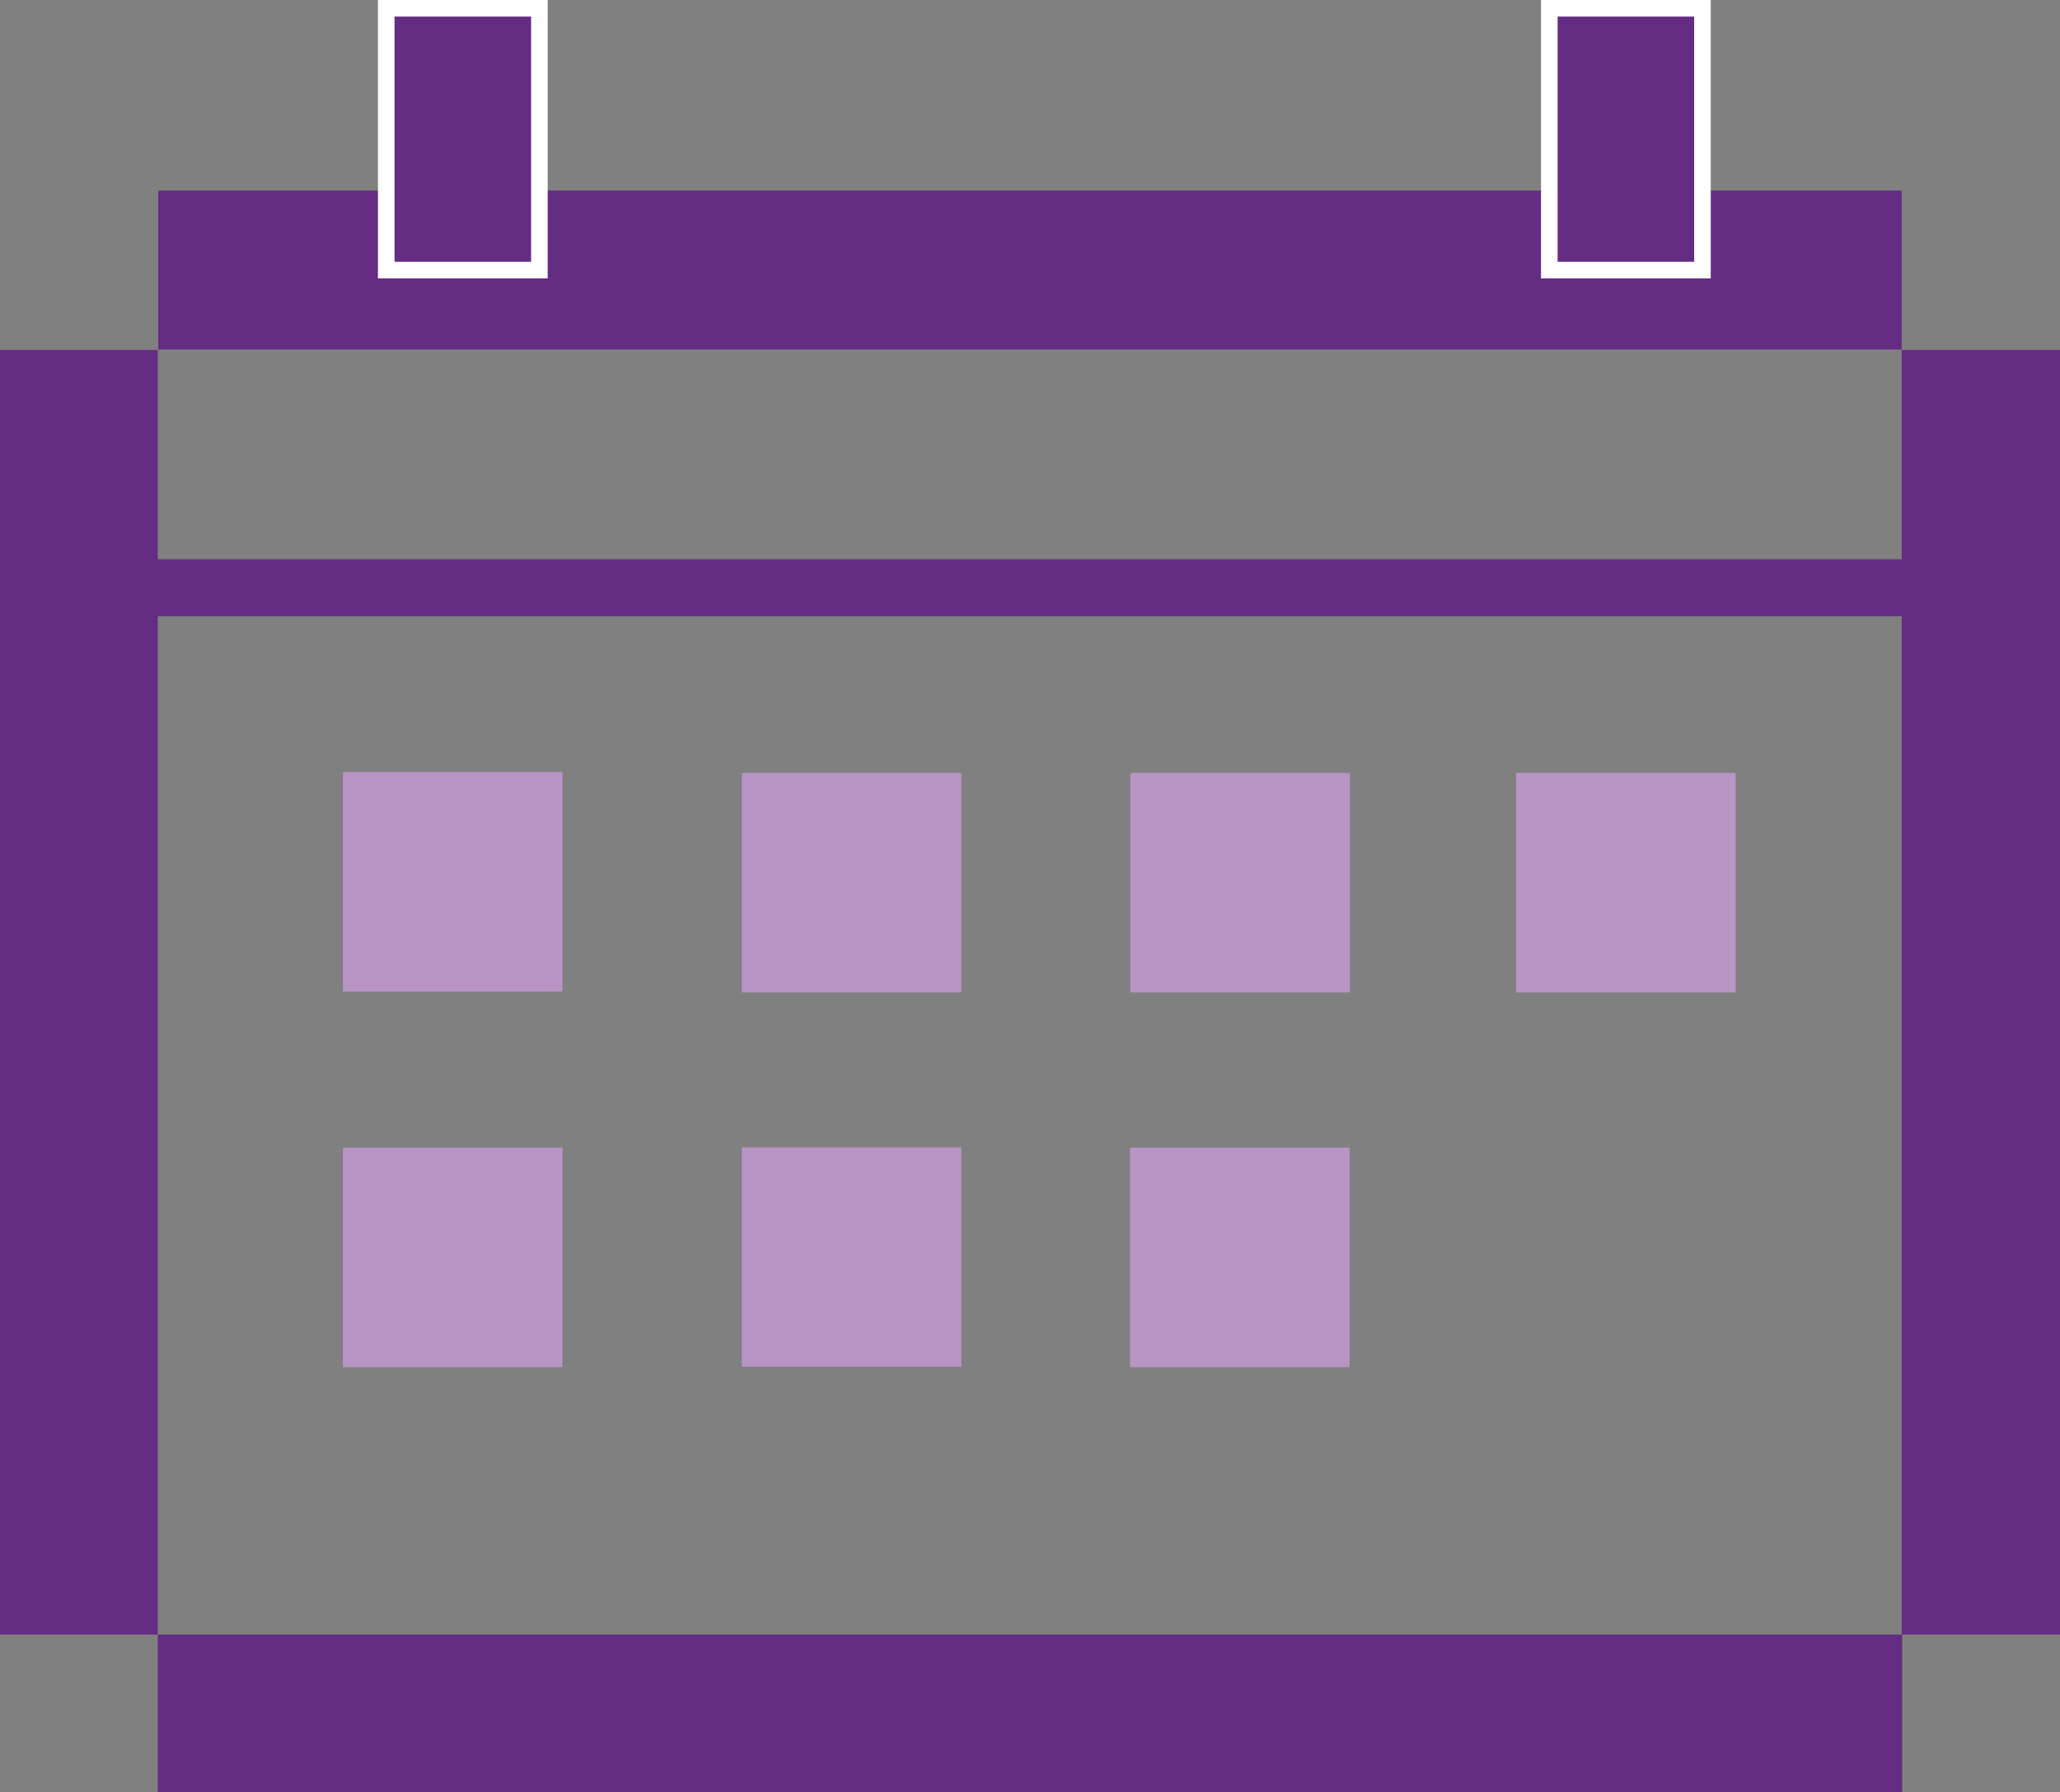
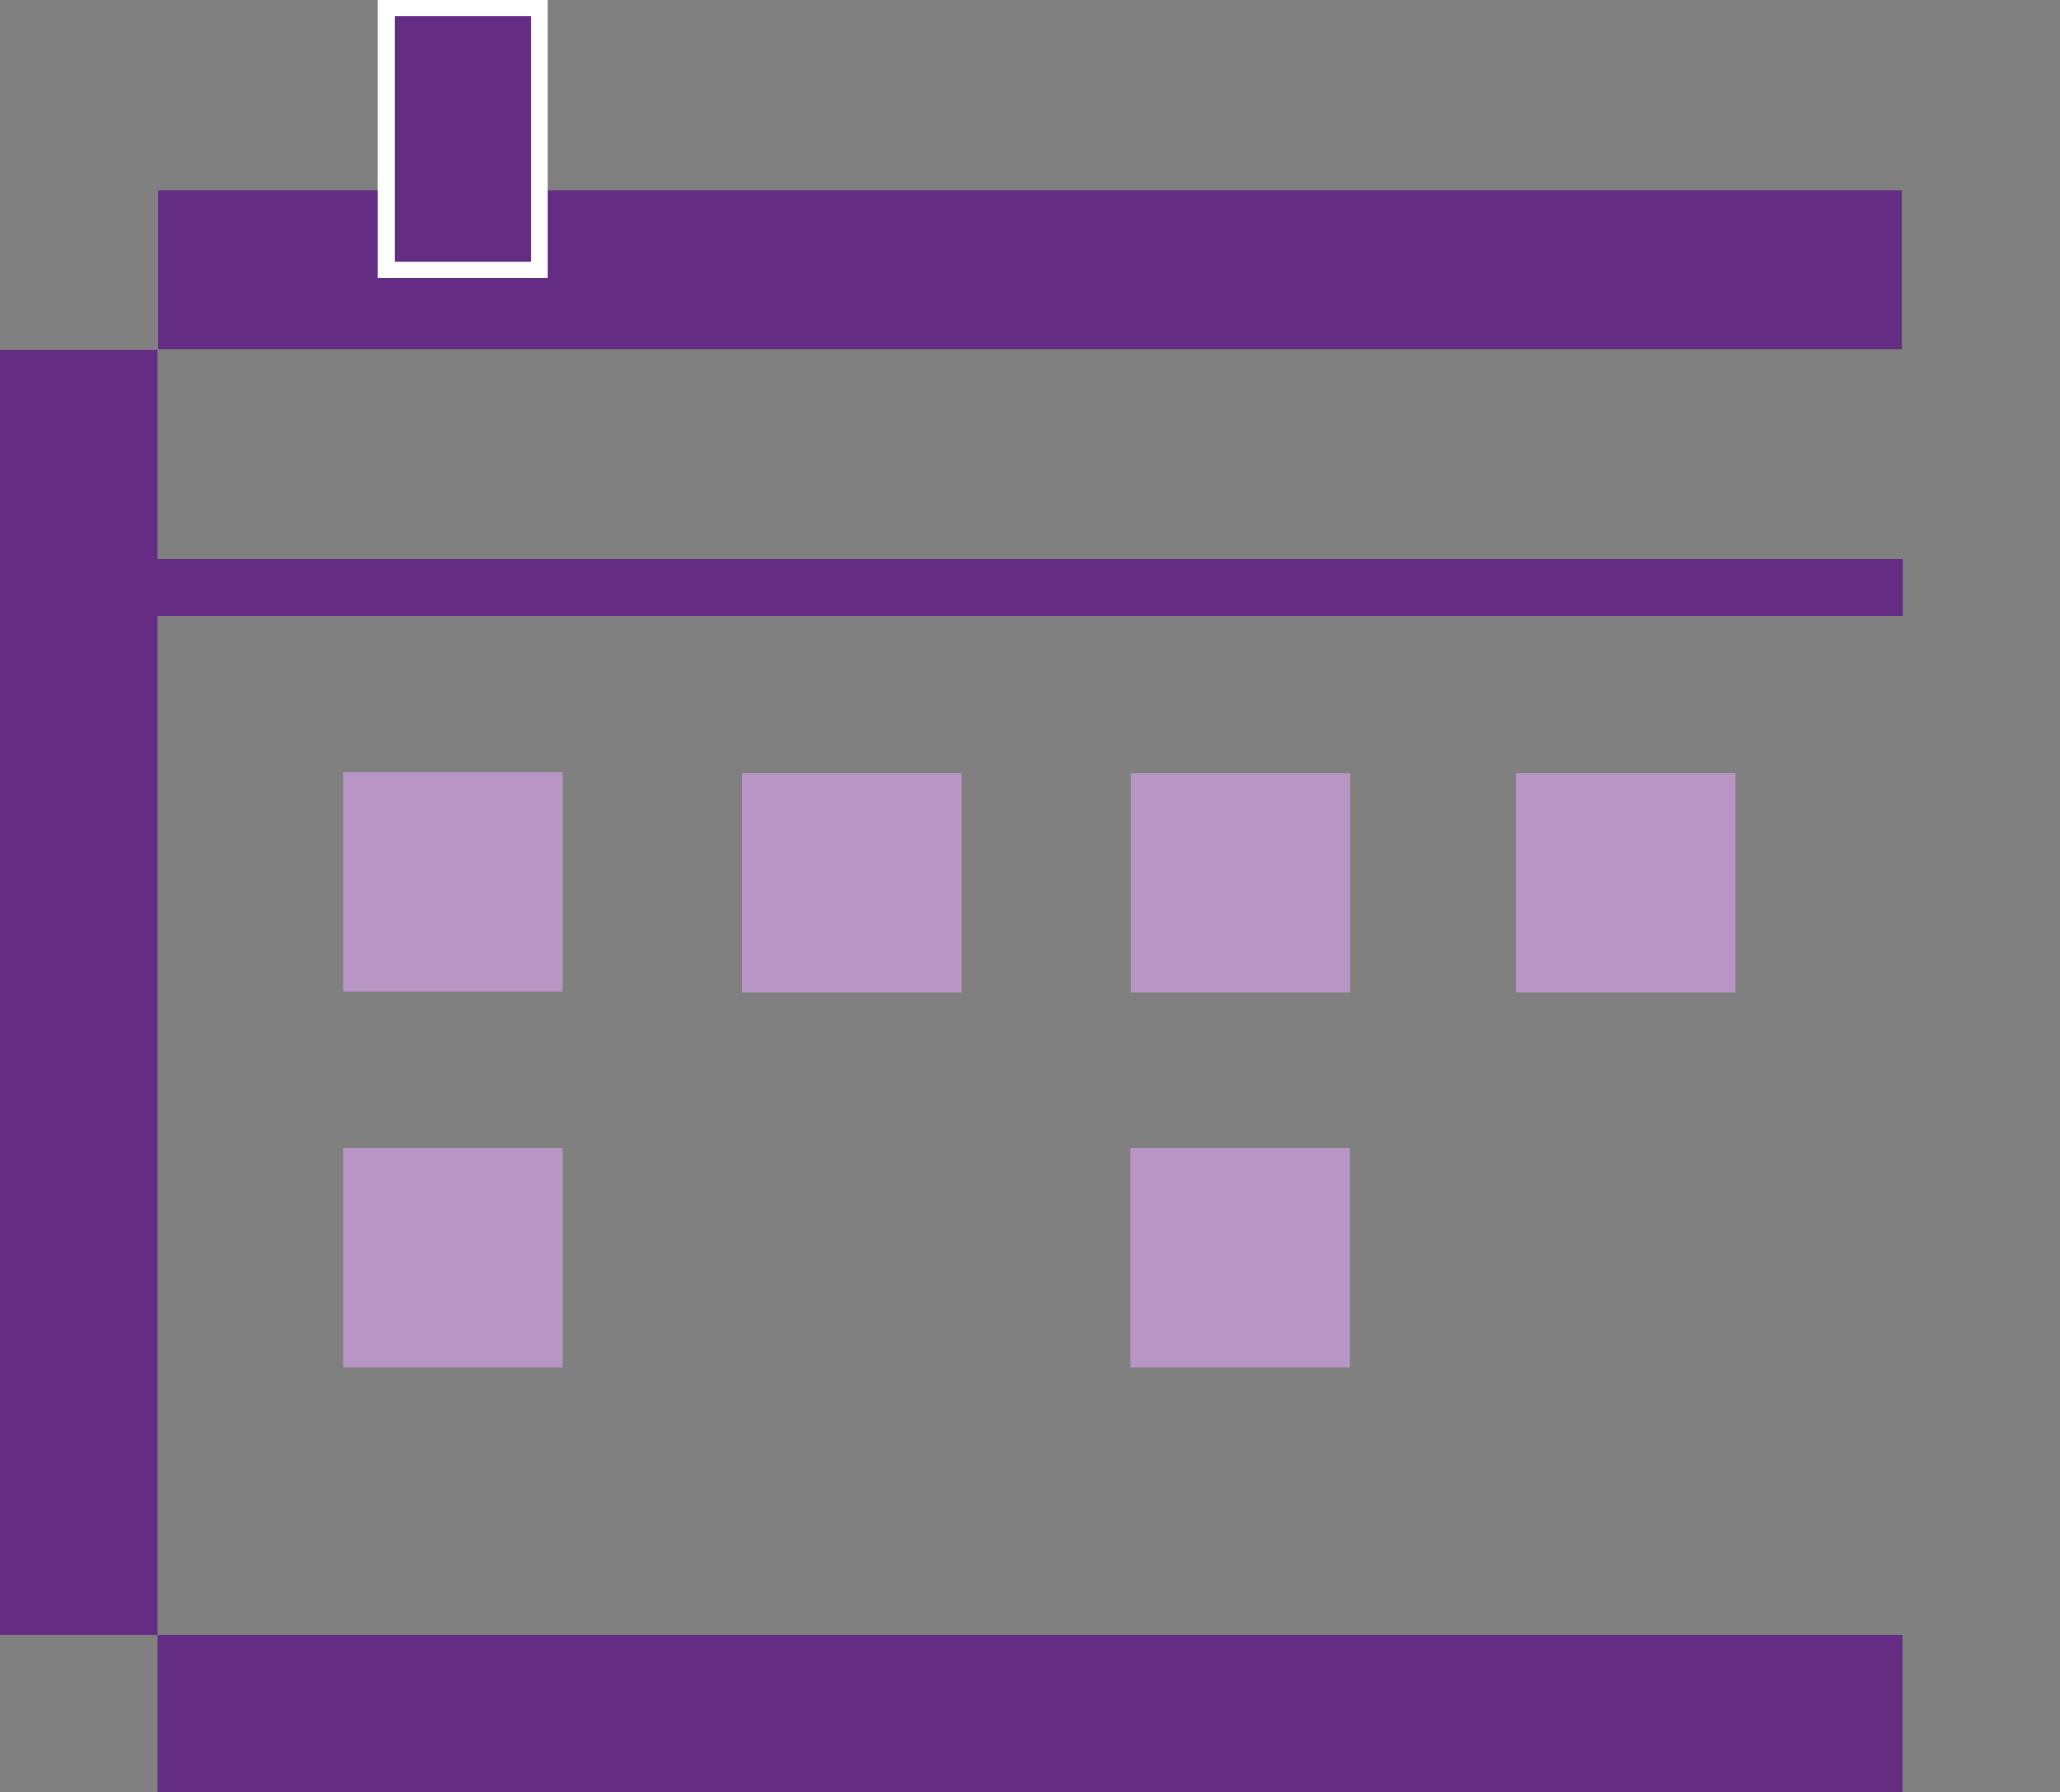
<svg xmlns="http://www.w3.org/2000/svg" id="Layer_1" data-name="Layer 1" viewBox="0 0 124.16 108.04">
  <rect x="0" y="0" width="124.16" height="108.04" fill="#808080" stroke="none" />
  <defs>
    <style>
      .cls-1 {
        fill: #b895c5;
      }

      .cls-2, .cls-3 {
        fill: #652c83;
      }

      .cls-3 {
        stroke: #fff;
        stroke-miterlimit: 10;
      }
    </style>
  </defs>
  <rect class="cls-2" x="9.54" y="11.49" width="105.08" height="9.58" />
  <rect class="cls-2" x="9.51" y="98.53" width="105.14" height="9.51" />
  <rect class="cls-2" y="21.1" width="9.51" height="77.43" />
-   <rect class="cls-2" x="114.62" y="21.1" width="9.54" height="77.43" />
  <rect class="cls-2" x="4.08" y="33.71" width="110.58" height="3.44" />
  <rect class="cls-1" x="20.67" y="46.54" width="13.23" height="13.23" />
  <rect class="cls-1" x="44.71" y="46.59" width="13.23" height="13.23" />
  <rect class="cls-1" x="68.13" y="46.59" width="13.23" height="13.23" />
  <rect class="cls-1" x="91.38" y="46.59" width="13.23" height="13.23" />
  <rect class="cls-1" x="20.67" y="69.18" width="13.23" height="13.23" />
-   <rect class="cls-1" x="44.71" y="69.16" width="13.23" height="13.23" />
  <rect class="cls-1" x="68.11" y="69.18" width="13.23" height="13.23" />
-   <rect class="cls-3" x="93.38" y=".5" width="9.23" height="15.78" />
  <rect class="cls-3" x="23.28" y=".5" width="9.23" height="15.78" />
</svg>